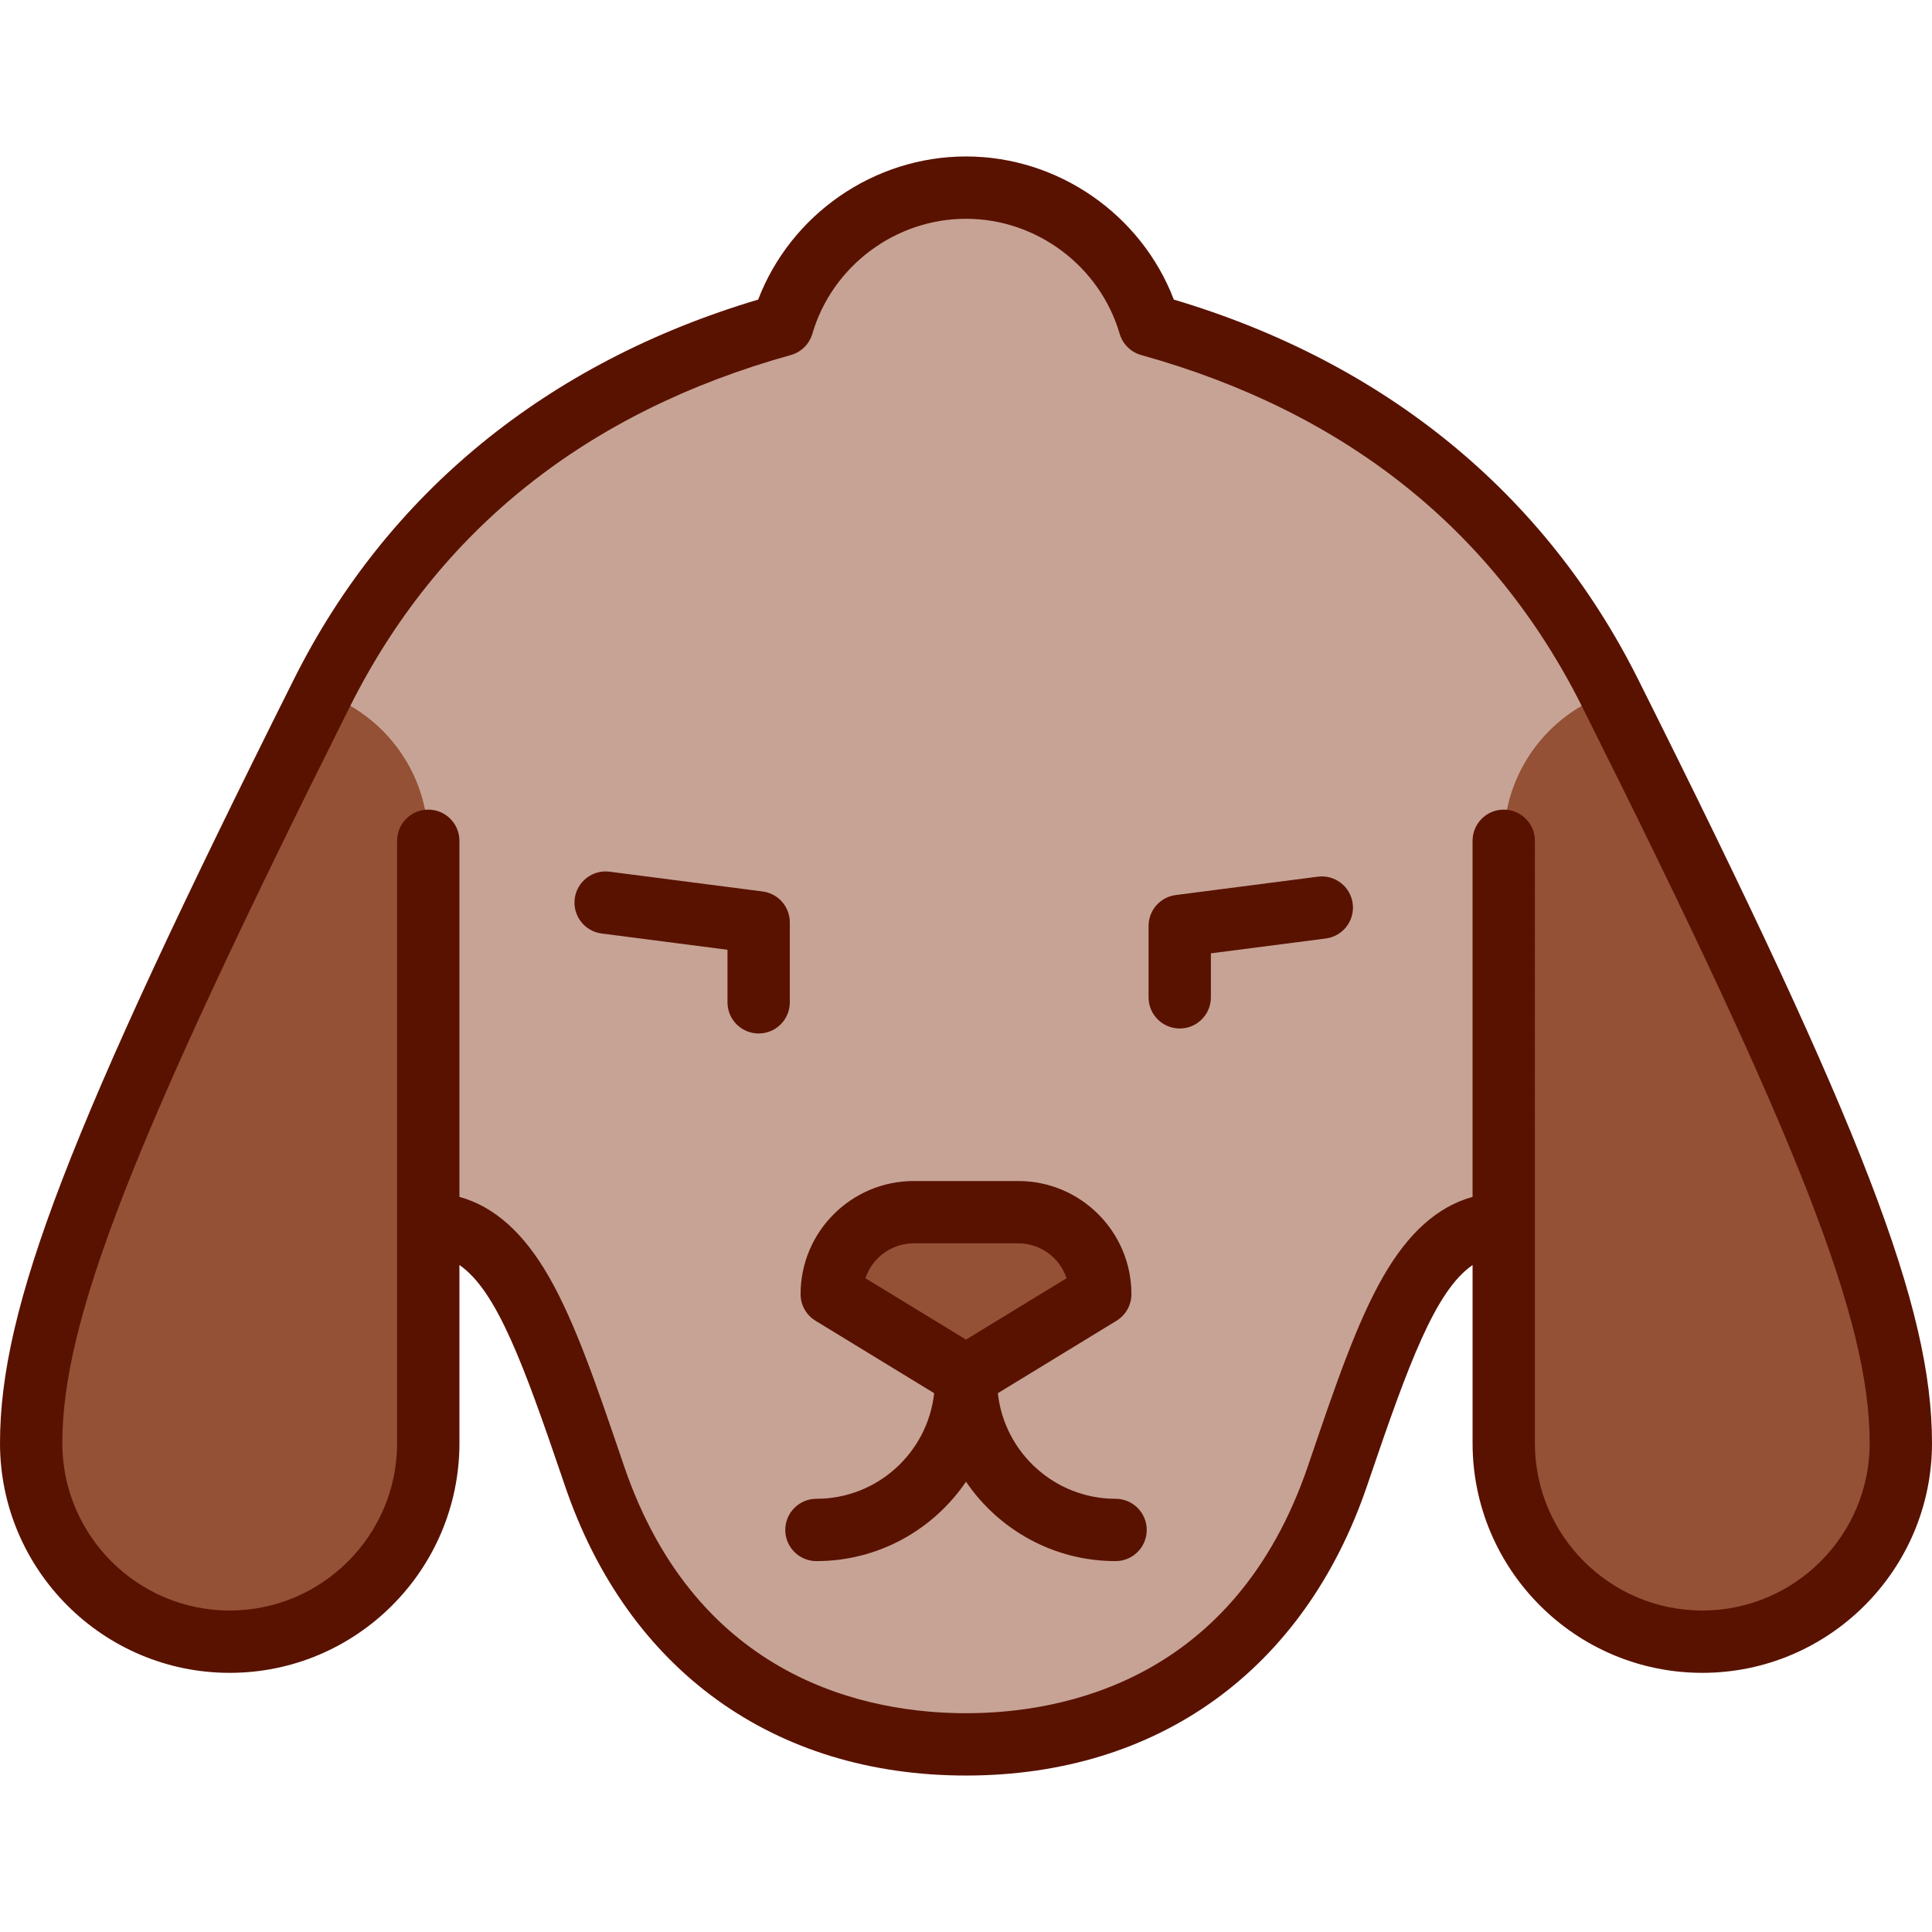
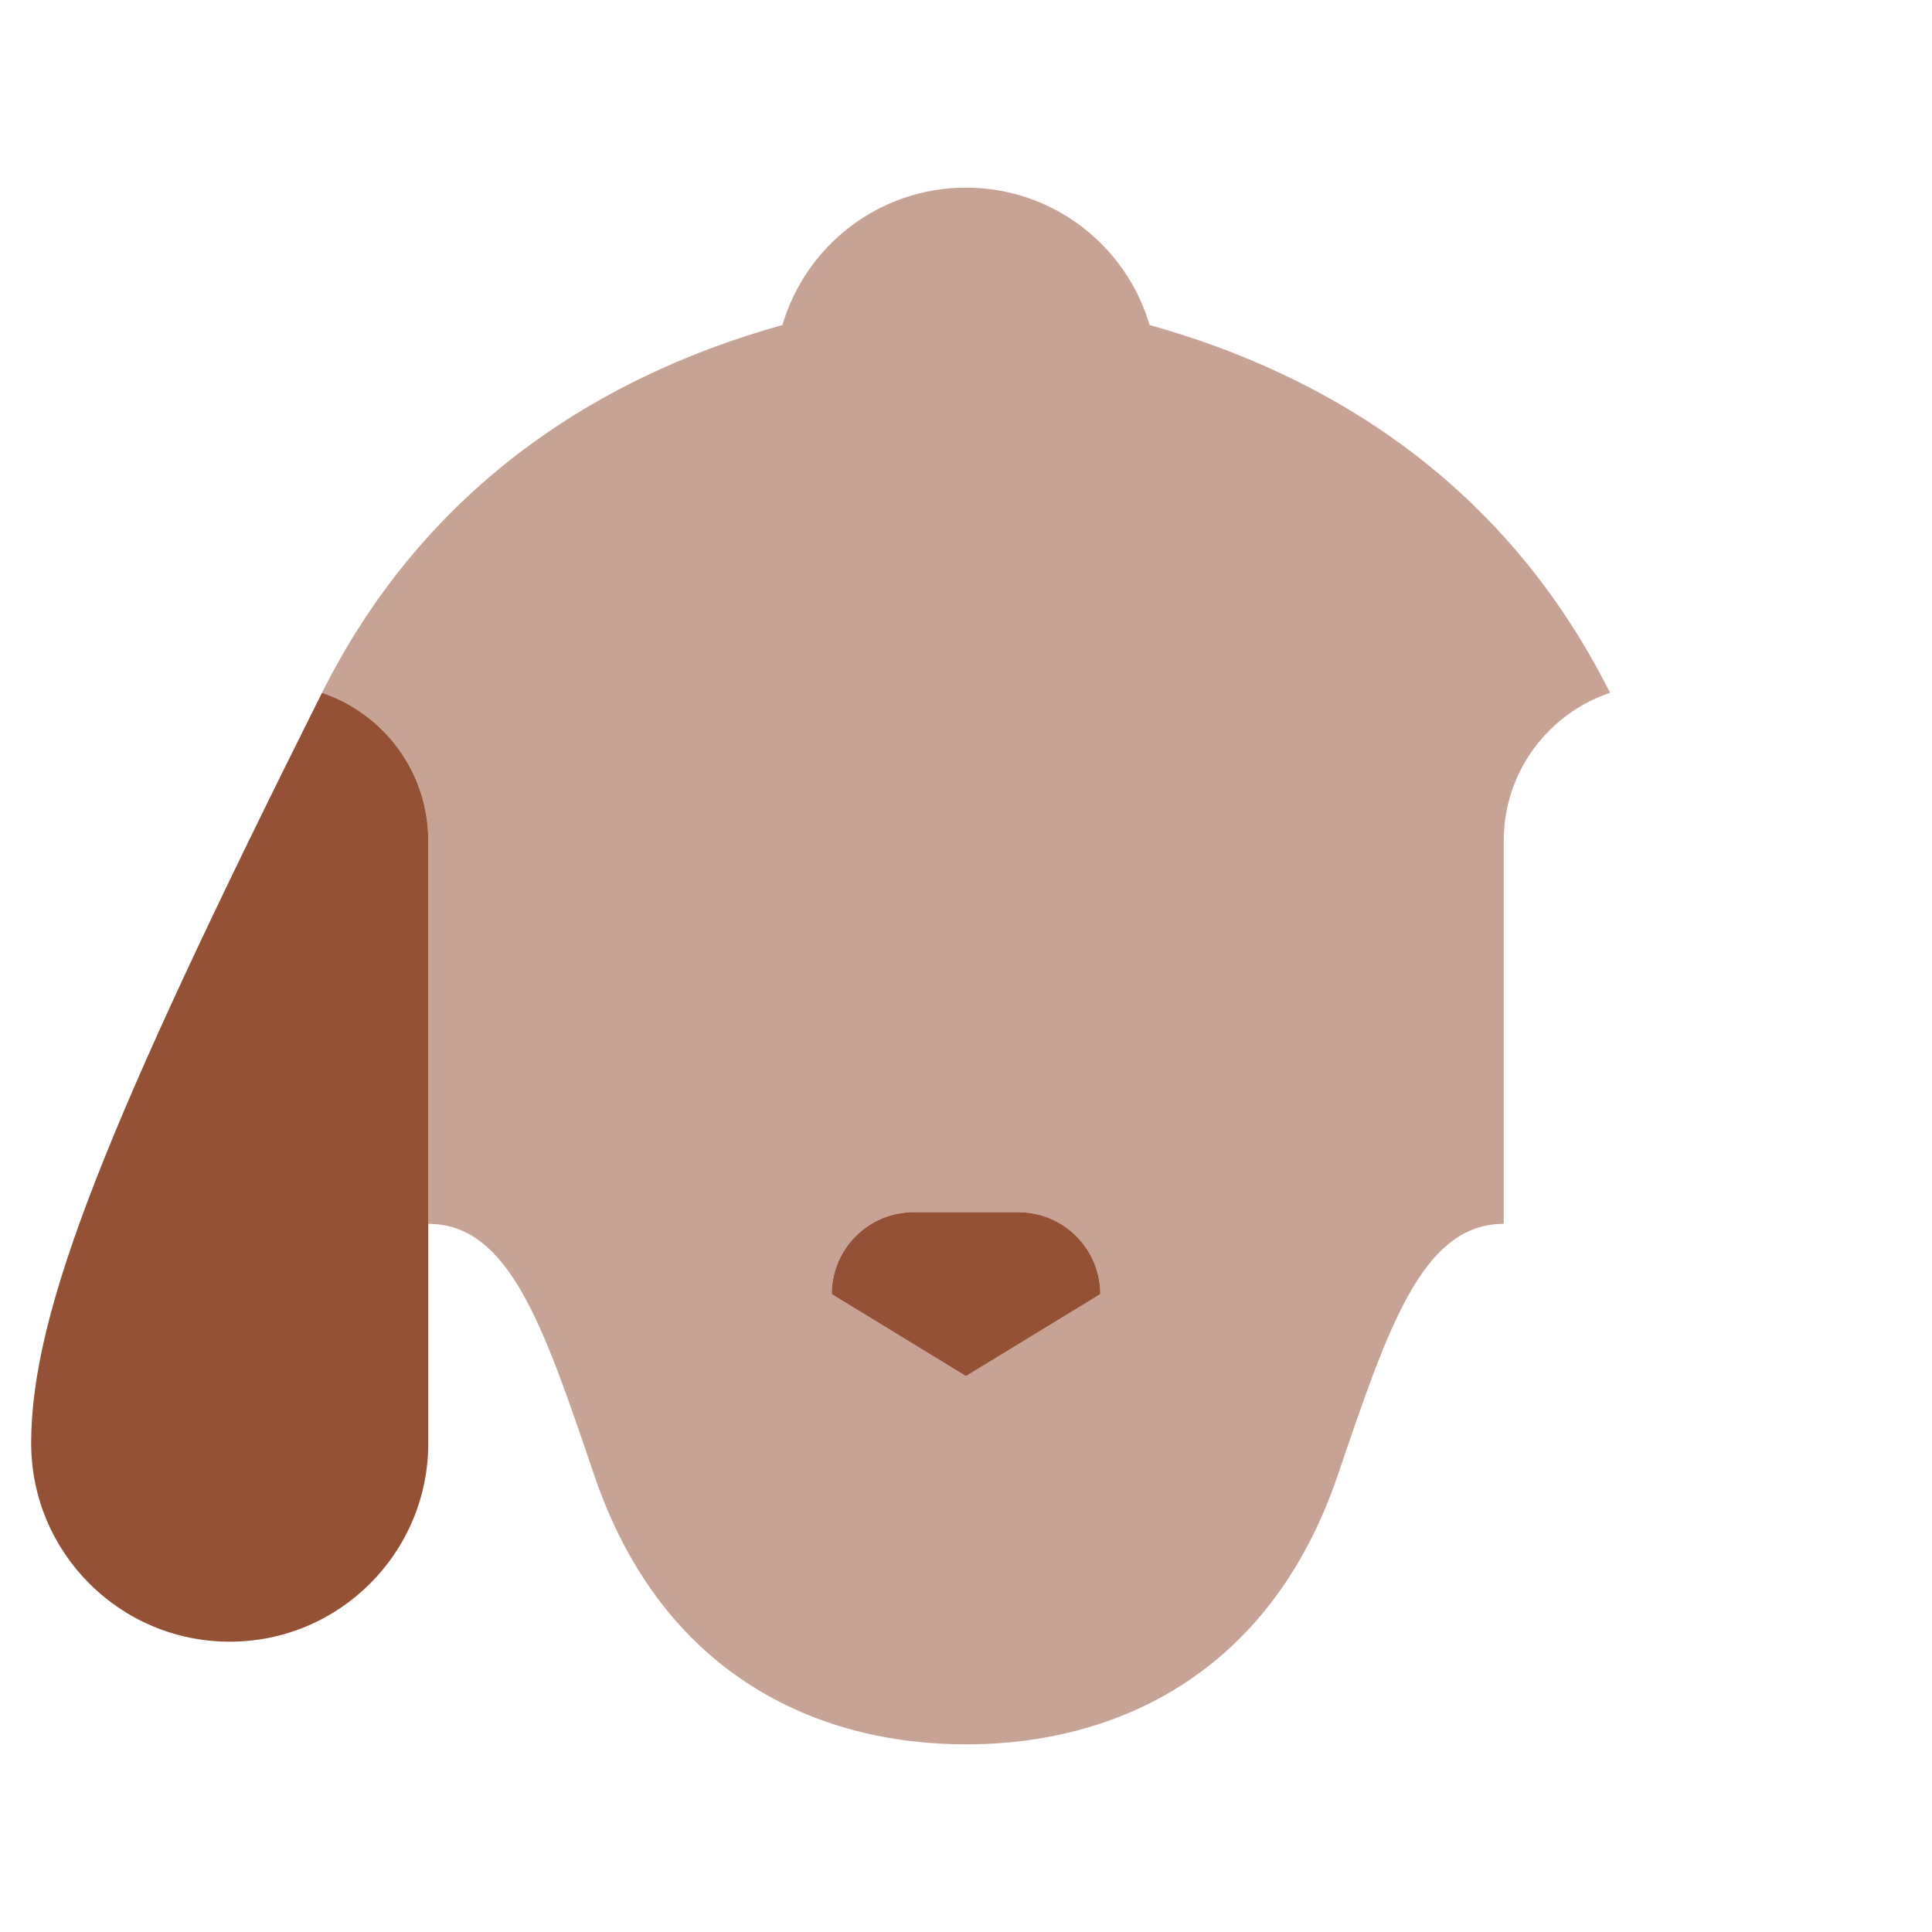
<svg xmlns="http://www.w3.org/2000/svg" version="1.1" id="Capa_1" x="0px" y="0px" viewBox="0 0 465 465" style="enable-background:new 0 0 465 465;" xml:space="preserve" width="512" height="512">
  <g>
    <path style="fill:#C7A395;" d="M232.5,331.21l32.32-19.73c0-10.9-8.84-19.73-19.73-19.73h-25.18c-10.89,0-19.73,8.83-19.73,19.73   L232.5,331.21z M387.5,166.74c-14.87,5.03-25.58,19.04-25.58,35.62v92.2c-19.69,0-27.91,25.18-40.01,60.69   c-16.16,47.38-52.95,64.59-89.41,64.59s-73.25-17.21-89.41-64.59c-12.1-35.51-20.32-60.69-40.01-60.69v-92.2   c0-16.58-10.71-30.59-25.58-35.62c25.22-50.38,67.67-76.51,110.82-88.51c5.6-19.11,23.26-33.07,44.18-33.07   s38.58,13.96,44.18,33.07C319.83,90.23,362.28,116.36,387.5,166.74z" />
    <path style="fill:#945136;" d="M264.82,311.48l-32.32,19.73l-32.32-19.73c0-10.9,8.84-19.73,19.73-19.73h25.18   C255.98,291.75,264.82,300.58,264.82,311.48z" />
    <path style="fill:#945136;" d="M103.08,294.56v52.78c0,26.39-21.4,47.79-47.79,47.79S7.5,373.73,7.5,347.34   c0-31.86,18.35-77.43,70-180.6c14.87,5.03,25.58,19.04,25.58,35.62V294.56z" />
-     <path style="fill:#945136;" d="M457.5,347.34c0,26.39-21.4,47.79-47.79,47.79c-26.39,0-47.79-21.4-47.79-47.79v-52.78v-92.2   c0-16.58,10.71-30.59,25.58-35.62C439.15,269.91,457.5,315.48,457.5,347.34z" />
-     <path style="fill:#591200;" d="M268.5,360.732c-14.673,0-26.788-11.147-28.331-25.417l28.556-17.433   c2.231-1.362,3.592-3.788,3.592-6.401c0-15.014-12.215-27.229-27.229-27.229h-25.176c-15.014,0-27.229,12.215-27.229,27.229   c0,2.614,1.361,5.04,3.592,6.401l28.556,17.433c-1.543,14.27-13.658,25.417-28.331,25.417c-4.142,0-7.5,3.358-7.5,7.5   s3.358,7.5,7.5,7.5c14.954,0,28.167-7.586,36-19.11c7.833,11.524,21.046,19.11,36,19.11c4.142,0,7.5-3.358,7.5-7.5   S272.642,360.732,268.5,360.732z M219.912,299.251h25.176c5.405,0,10.002,3.524,11.614,8.396L232.5,322.423l-24.202-14.775   C209.909,302.776,214.506,299.251,219.912,299.251z" />
-     <path style="fill:#591200;" d="M190.095,222c0-3.771-2.799-6.955-6.539-7.438l-36.829-4.758c-4.108-0.534-7.868,2.369-8.399,6.477   s2.369,7.868,6.477,8.399l30.29,3.914v12.648c0,4.142,3.358,7.5,7.5,7.5s7.5-3.358,7.5-7.5V222z" />
-     <path style="fill:#591200;" d="M317.177,211.003l-34.198,4.418c-3.74,0.483-6.539,3.667-6.539,7.438v17.182   c0,4.142,3.358,7.5,7.5,7.5s7.5-3.358,7.5-7.5v-10.588l27.659-3.574c4.108-0.531,7.008-4.291,6.477-8.399   C325.045,213.373,321.285,210.471,317.177,211.003z" />
-     <path style="fill:#591200;" d="M394.206,163.38c-22.363-44.669-60.927-76.162-111.683-91.274   c-7.839-20.479-27.835-34.449-50.023-34.449c-22.188,0-42.185,13.97-50.023,34.449c-50.755,15.112-89.319,46.605-111.682,91.273   C16.541,271.747,0,314.727,0,347.337c0,30.486,24.802,55.289,55.289,55.289s55.289-24.802,55.289-55.289v-42.863   c8.973,6.162,15.469,24,24.762,51.271l0.655,1.923c15.096,44.279,50.271,69.674,96.506,69.674s81.41-25.395,96.506-69.674   l0.655-1.923c9.293-27.271,15.789-45.109,24.762-51.271v42.863c0,30.486,24.802,55.289,55.289,55.289S465,377.823,465,347.337   C465,314.727,448.459,271.747,394.206,163.38z M409.711,387.625c-22.215,0-40.289-18.073-40.289-40.289V202.364   c0-4.142-3.358-7.5-7.5-7.5s-7.5,3.358-7.5,7.5v85.707c-8.368,2.303-15.464,8.634-21.531,19.21   c-6.314,11.007-11.465,26.123-17.429,43.626l-0.654,1.921c-17.654,51.782-59.146,59.514-82.309,59.514s-64.654-7.732-82.309-59.515   l-0.654-1.92c-5.964-17.503-11.115-32.619-17.429-43.626c-6.067-10.576-13.163-16.908-21.531-19.21v-85.707   c0-4.142-3.358-7.5-7.5-7.5s-7.5,3.358-7.5,7.5v144.973c0,22.215-18.073,40.289-40.289,40.289S15,369.552,15,347.337   c0-29.529,16.816-72.597,69.207-177.242c21.273-42.491,56.978-70.968,106.123-84.641c2.497-0.694,4.458-2.628,5.187-5.115   c4.78-16.298,19.987-27.682,36.983-27.682c16.995,0,32.204,11.383,36.983,27.682c0.729,2.486,2.69,4.42,5.187,5.115   c49.146,13.673,84.851,42.15,106.124,84.641C433.184,274.74,450,317.808,450,347.337C450,369.552,431.927,387.625,409.711,387.625z   " />
  </g>
</svg>